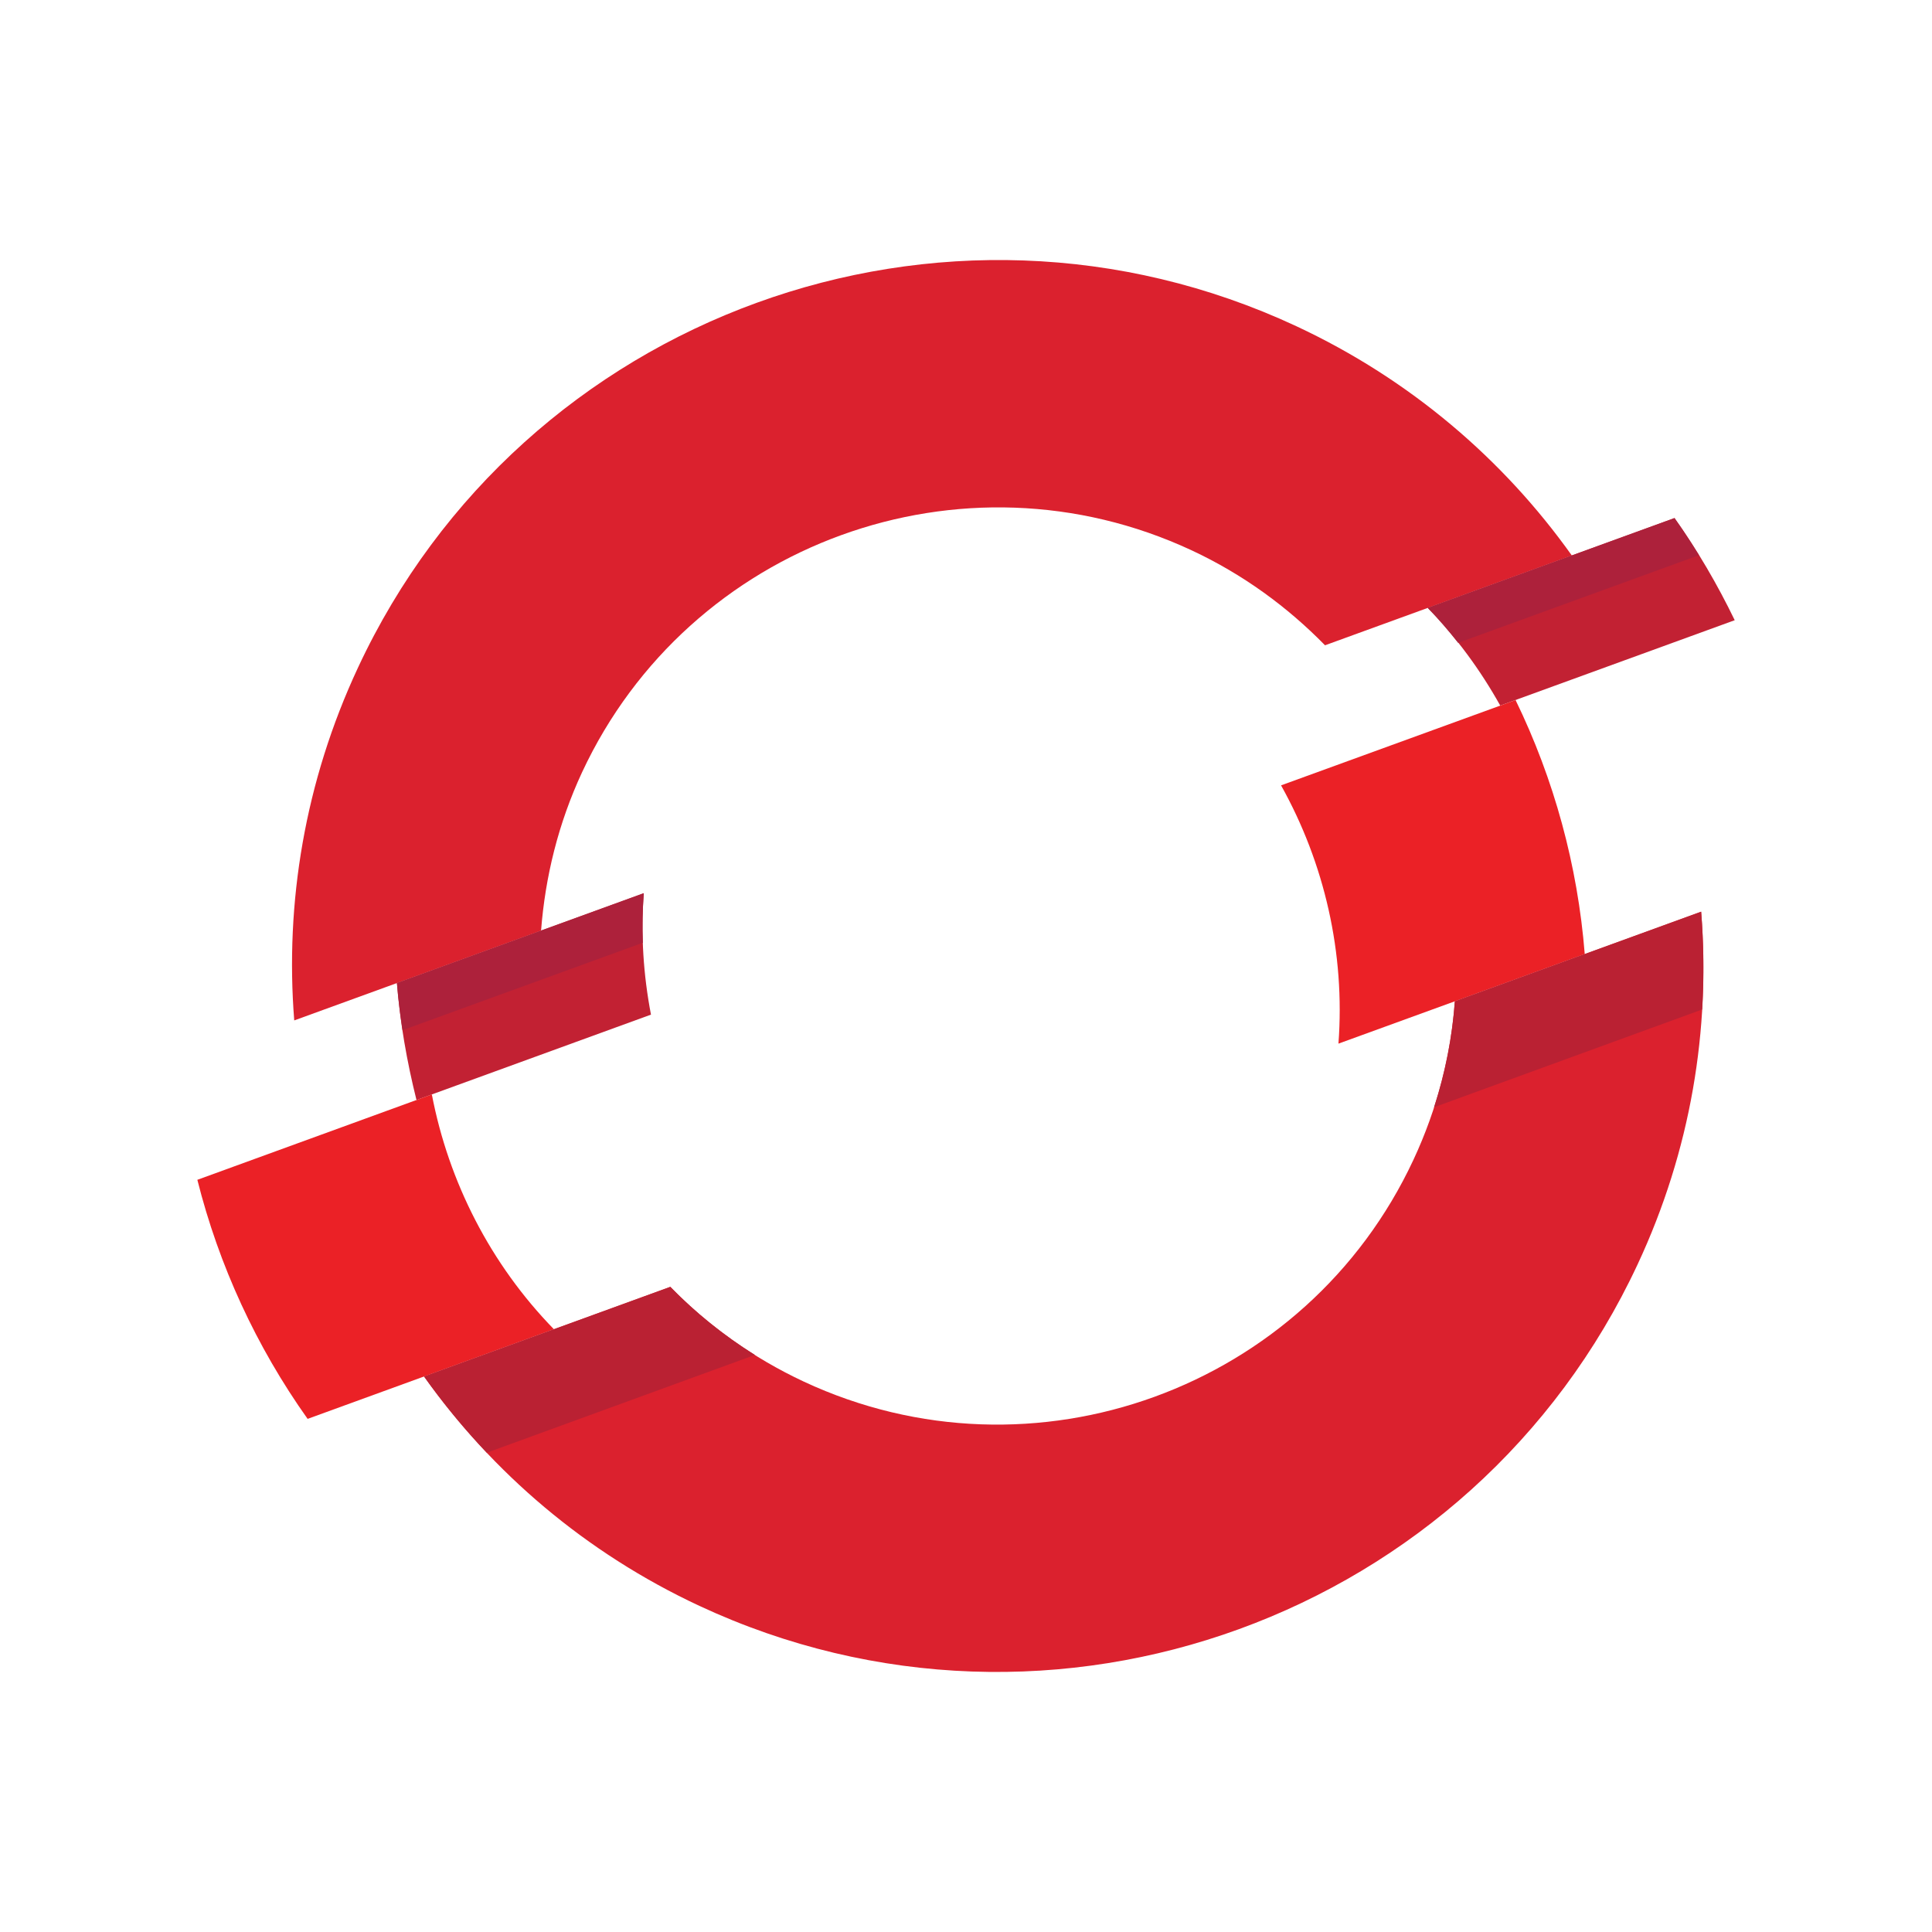
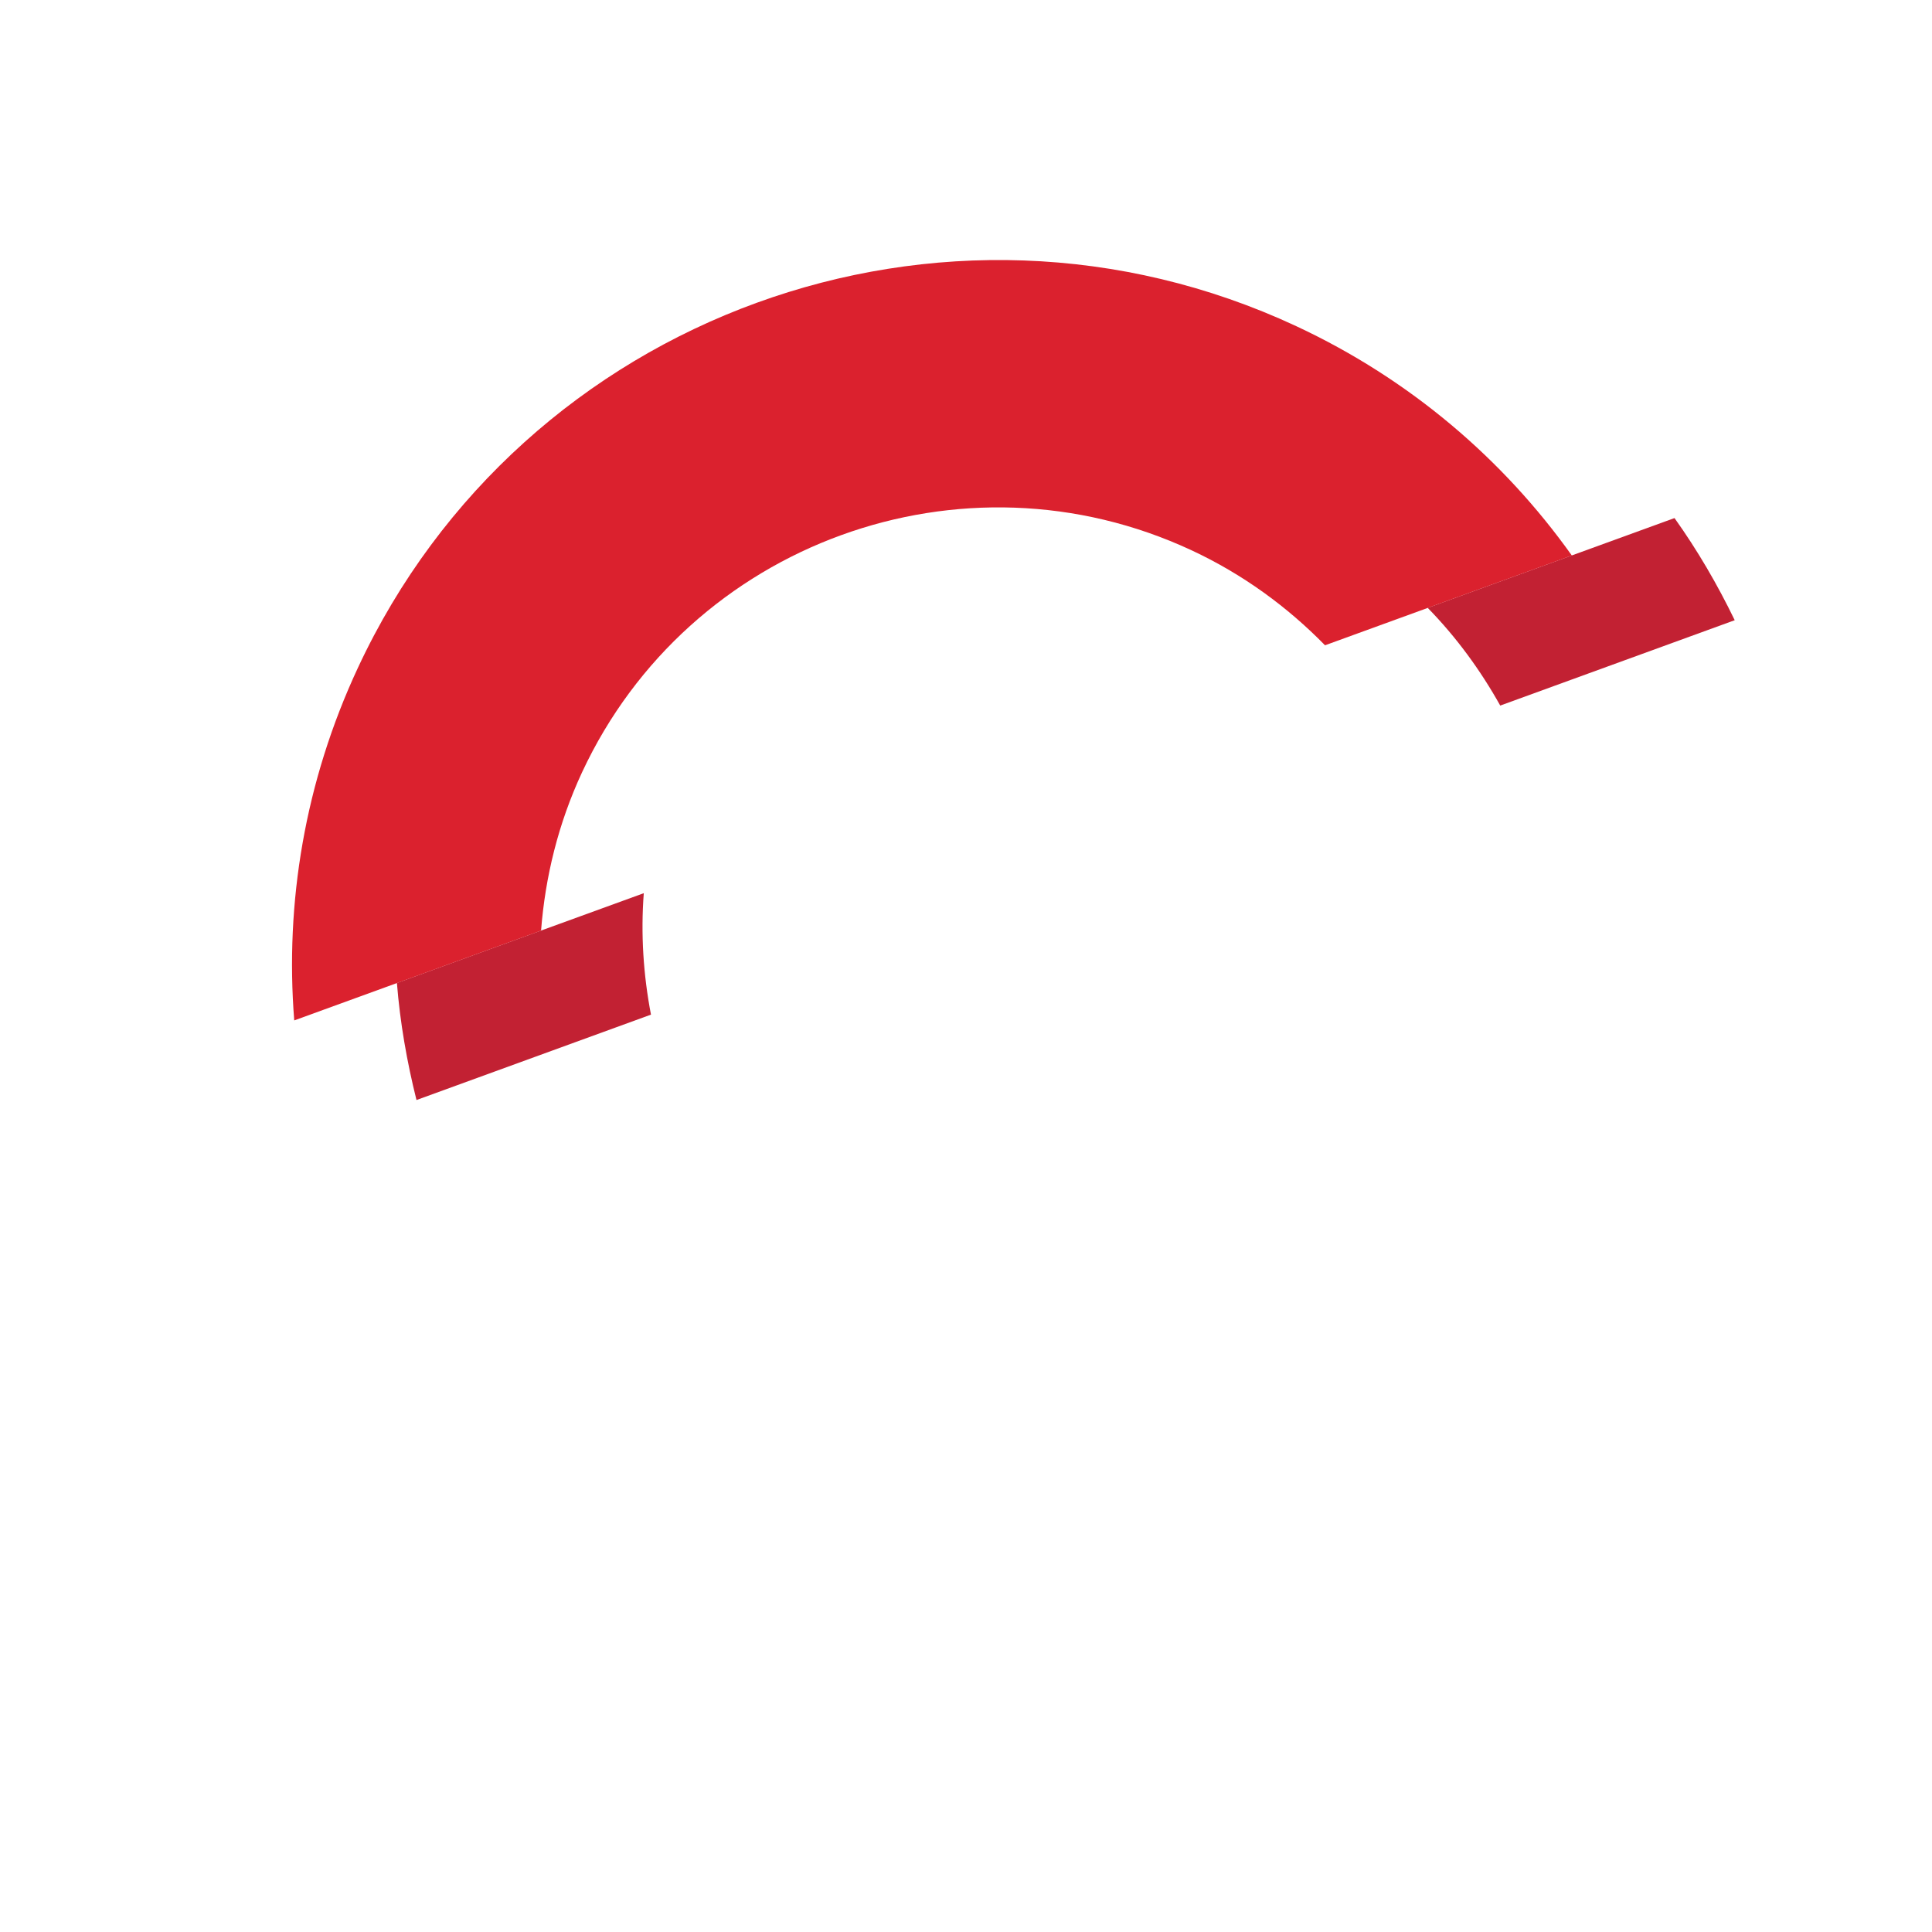
<svg xmlns="http://www.w3.org/2000/svg" width="54" height="54" viewBox="0 0 54 54" fill="none">
  <path d="M48.486 17.335C48.005 16.342 47.448 15.384 46.803 14.48L39.905 16.99C40.707 17.811 41.381 18.734 41.932 19.721L48.486 17.335ZM17.994 24.965L11.094 27.475C11.182 28.582 11.373 29.675 11.641 30.746L18.195 28.359C17.982 27.25 17.907 26.108 17.994 24.965Z" fill="#C22133" />
  <path d="M33.307 15.382C34.743 16.052 35.986 16.965 37.035 18.036L43.933 15.526C42.022 12.844 39.419 10.604 36.23 9.116C26.369 4.517 14.603 8.799 10.006 18.66C8.517 21.85 7.964 25.239 8.224 28.521L15.123 26.011C15.238 24.516 15.602 23.018 16.271 21.581C19.259 15.175 26.901 12.395 33.307 15.382Z" fill="#DB212E" />
-   <path d="M40.664 27.987C40.554 29.482 40.177 30.98 39.506 32.417C36.519 38.825 28.876 41.605 22.47 38.618C21.033 37.947 19.78 37.041 18.736 35.968L11.852 38.473C13.758 41.154 16.358 43.396 19.549 44.885C29.41 49.482 41.173 45.201 45.772 35.339C47.262 32.15 47.811 28.761 47.548 25.482L40.664 27.987Z" fill="#DB212E" />
-   <path d="M42.36 19.566L35.806 21.951C37.024 24.133 37.599 26.644 37.41 29.17L44.294 26.666C44.097 24.196 43.439 21.784 42.36 19.566ZM12.07 30.589L5.516 32.976C6.117 35.366 7.162 37.637 8.598 39.658L15.481 37.152C13.714 35.338 12.54 33.041 12.07 30.589Z" fill="#EB2126" />
-   <path d="M47.487 15.518C47.269 15.165 47.044 14.818 46.803 14.48L39.905 16.99C40.209 17.301 40.488 17.63 40.755 17.968L47.487 15.518ZM17.968 26.35C17.951 25.89 17.958 25.428 17.994 24.965L11.094 27.476C11.129 27.918 11.185 28.356 11.251 28.794L17.968 26.35Z" fill="#AD213B" />
-   <path d="M47.547 25.482L40.663 27.987C40.591 28.979 40.398 29.972 40.082 30.948L47.575 28.216C47.628 27.301 47.62 26.387 47.547 25.482ZM11.852 38.474C12.382 39.22 12.969 39.932 13.606 40.604L21.1 37.871C20.225 37.323 19.433 36.684 18.735 35.968L11.852 38.474Z" fill="#BA2133" />
</svg>